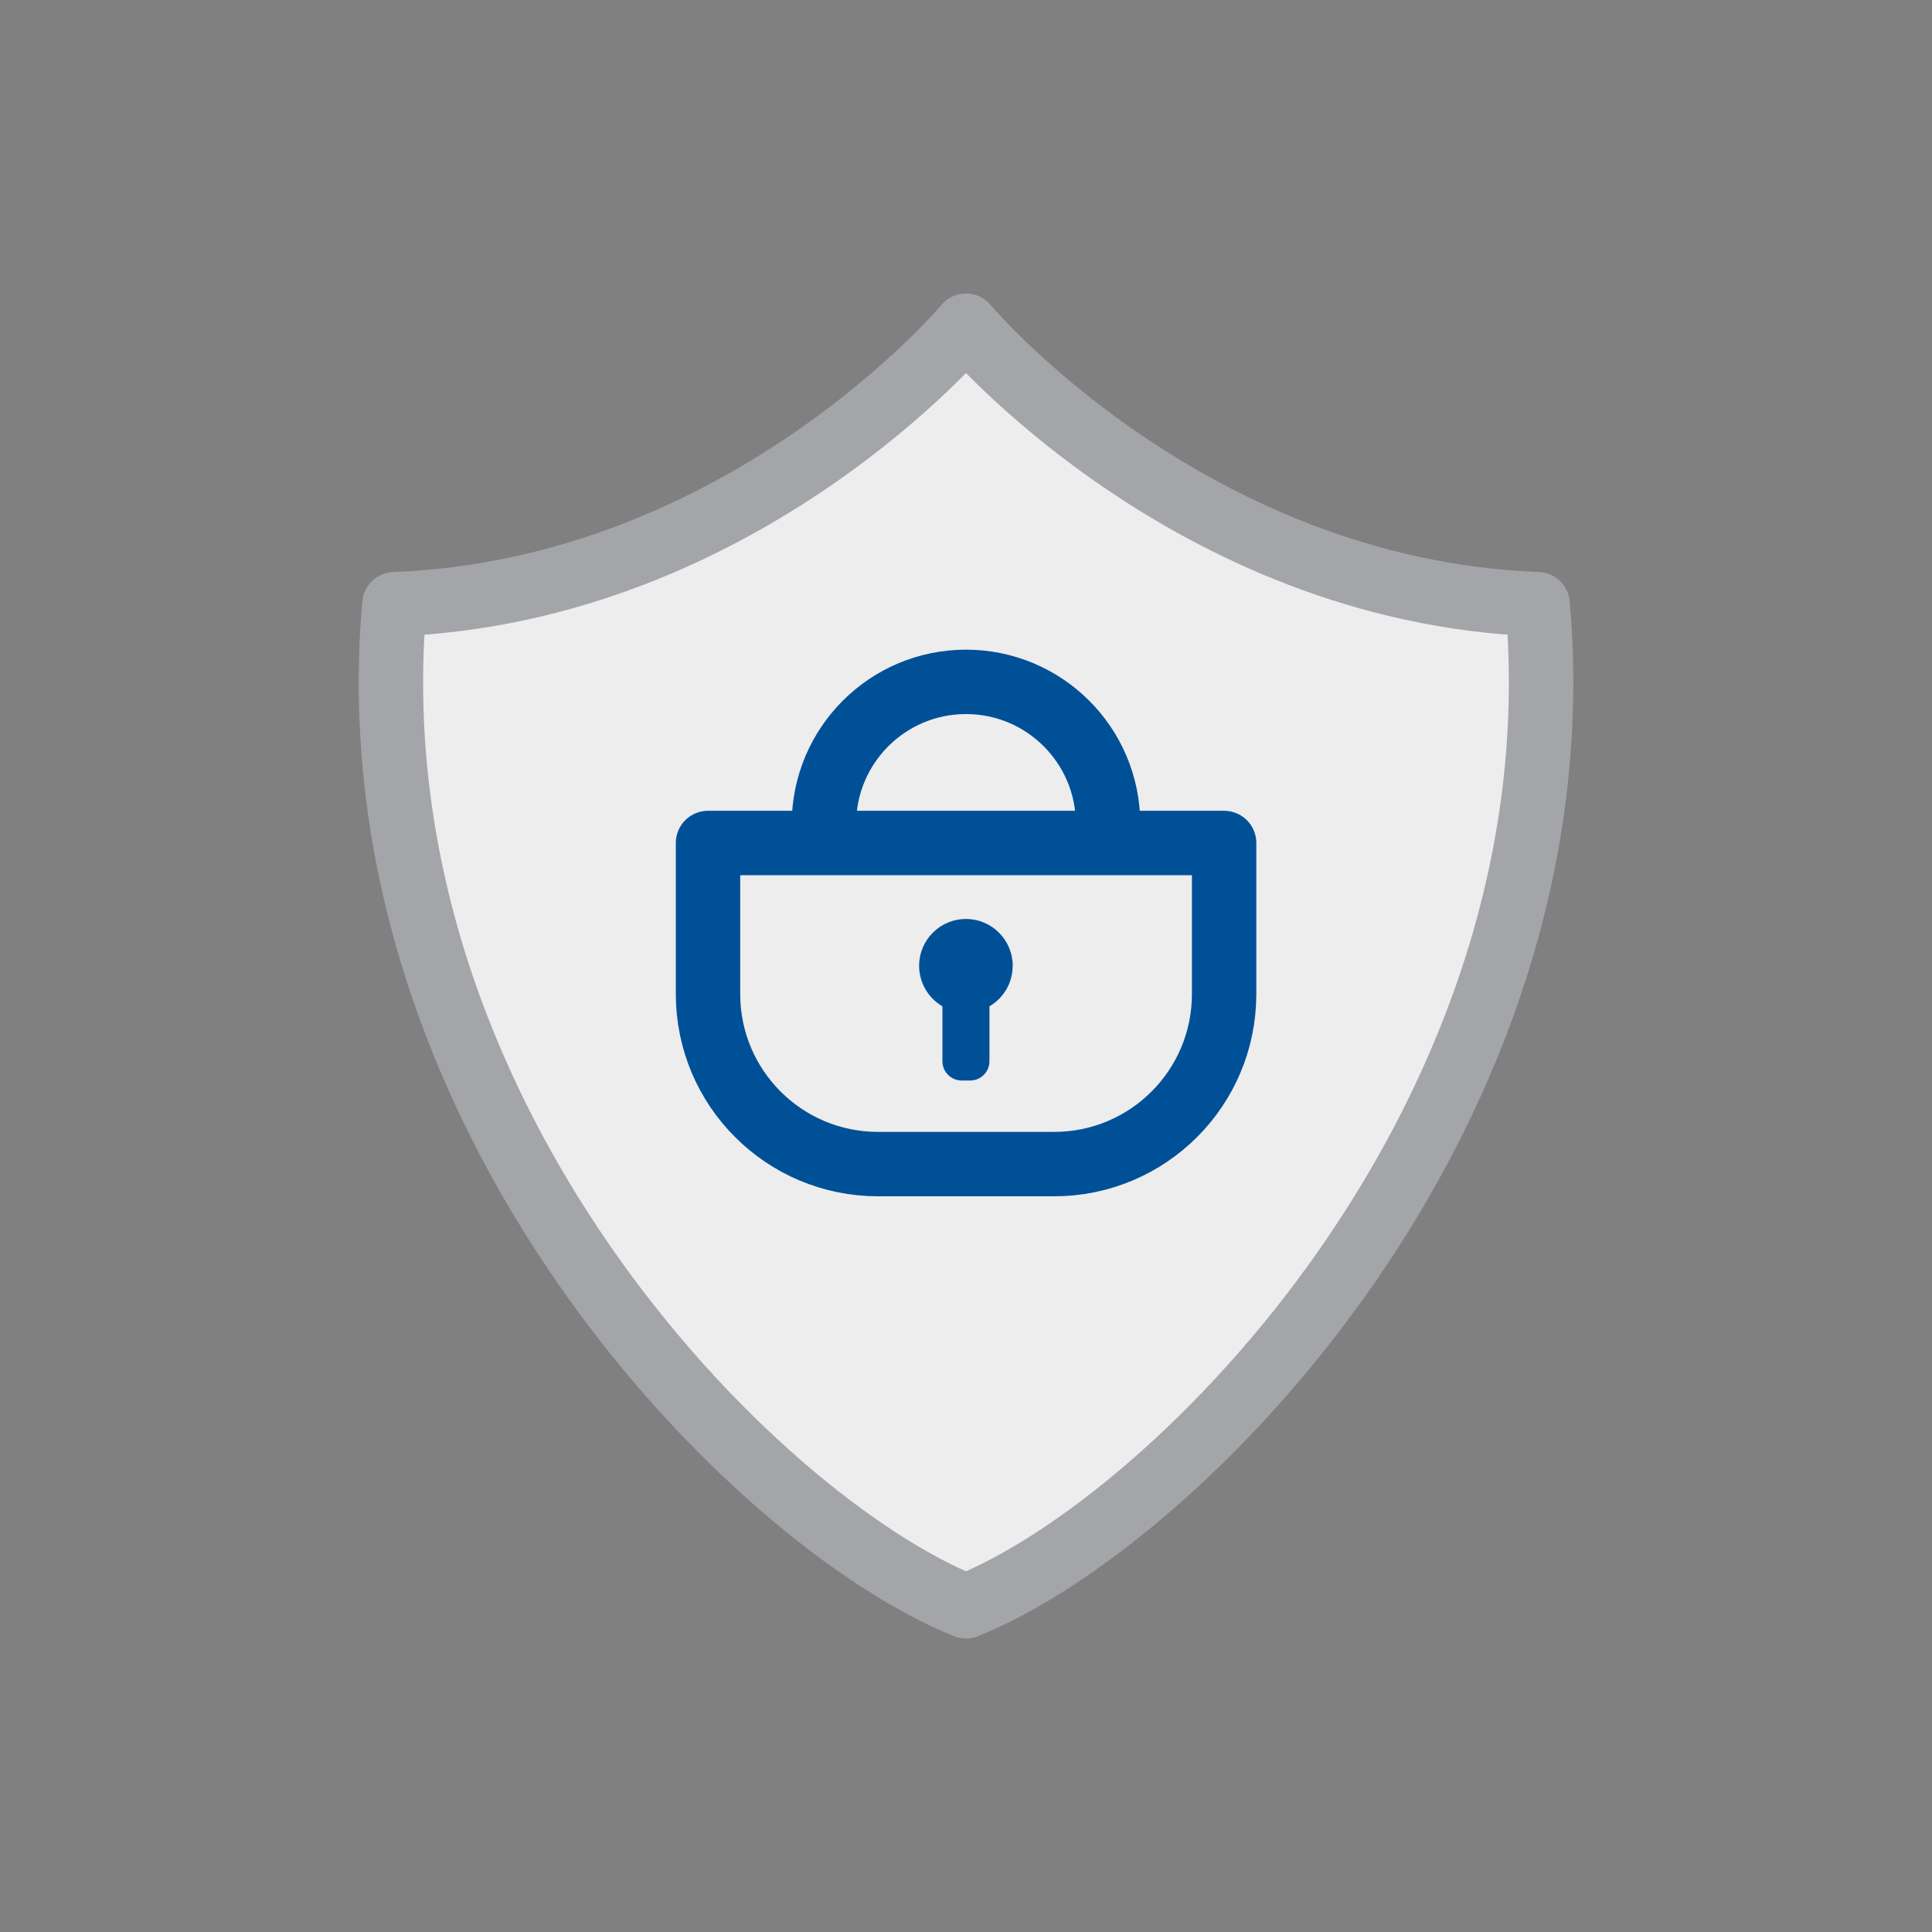
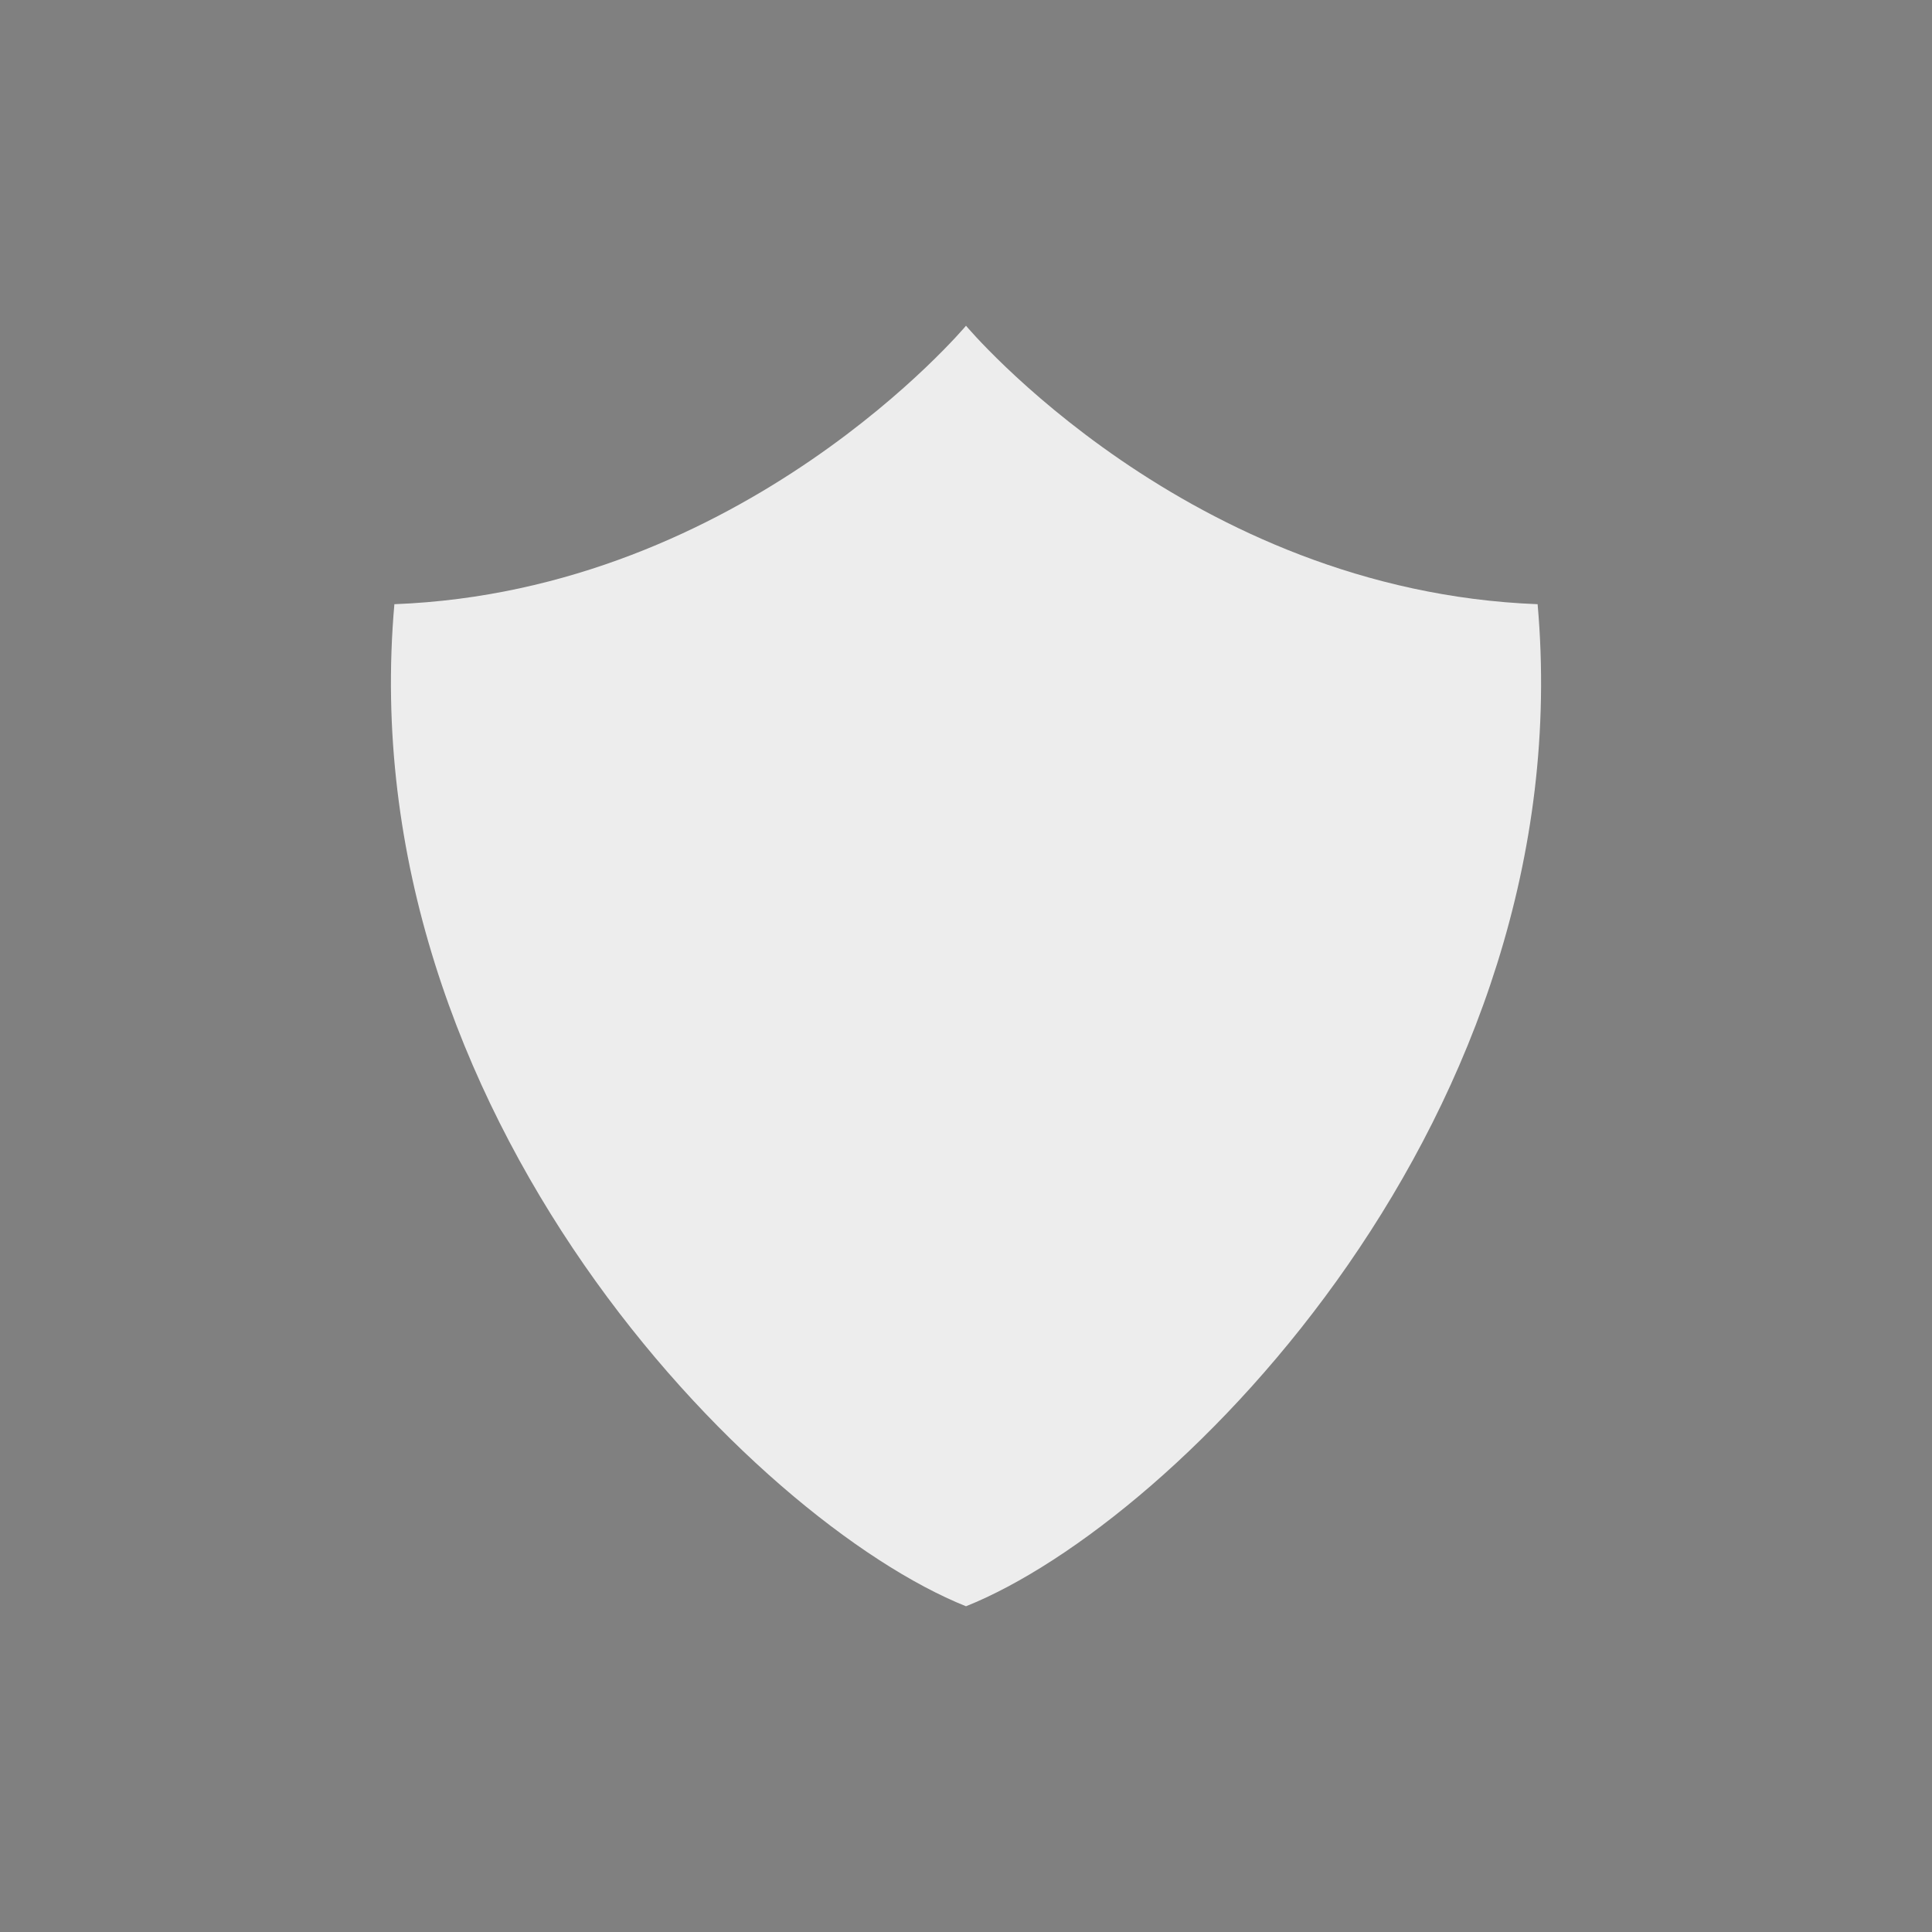
<svg xmlns="http://www.w3.org/2000/svg" id="Ebene_1" data-name="Ebene 1" viewBox="0 0 150 150">
  <rect x="0" y="0" width="150" height="150" fill="#808080" stroke="none" />
  <defs>
    <style>
      .cls-1 {
        stroke-width: 5px;
      }

      .cls-1, .cls-2 {
        stroke: #005098;
      }

      .cls-1, .cls-2, .cls-3 {
        fill: none;
        stroke-linejoin: round;
      }

      .cls-2, .cls-3 {
        stroke-width: 5px;
      }

      .cls-4 {
        fill: #005098;
      }

      .cls-3 {
        stroke: #a4a5a9;
      }

      .cls-5 {
        fill: #ededed;
      }
    </style>
  </defs>
  <g id="Gruppe_232" data-name="Gruppe 232">
    <path id="Pfad_162" data-name="Pfad 162" class="cls-5" d="M119.38,46.91c-27.15-1.04-44.38-21.62-44.38-21.62,0,0-17.23,20.58-44.38,21.62-3.49,39.57,27.94,71.22,44.38,77.8,16.44-6.57,47.88-38.23,44.38-77.8" />
-     <path id="Pfad_163" data-name="Pfad 163" class="cls-3" d="M119.38,46.91c-27.15-1.04-44.38-21.62-44.38-21.62,0,0-17.23,20.58-44.38,21.62-3.49,39.57,27.94,71.22,44.38,77.8,16.44-6.57,47.87-38.23,44.38-77.8Z" />
-     <path id="Pfad_164" data-name="Pfad 164" class="cls-5" d="M86.03,63.97c0,6.09-4.94,11.03-11.03,11.03-6.09,0-11.03-4.94-11.03-11.03,0-6.09,4.94-11.03,11.03-11.03h0c6.09,0,11.03,4.94,11.03,11.03h0" />
-     <circle id="Ellipse_30" data-name="Ellipse 30" class="cls-1" cx="75" cy="63.97" r="11.03" />
+     <path id="Pfad_163" data-name="Pfad 163" class="cls-3" d="M119.38,46.91Z" />
    <path id="Pfad_165" data-name="Pfad 165" class="cls-5" d="M81.84,90.38h-13.67c-7.29,0-13.2-5.91-13.2-13.2v-11.73h40.07v11.73c0,7.29-5.91,13.2-13.2,13.2h0" />
-     <path id="Pfad_166" data-name="Pfad 166" class="cls-2" d="M81.84,90.38h-13.67c-7.29,0-13.2-5.91-13.2-13.2v-11.73h40.07v11.73c0,7.29-5.91,13.2-13.2,13.2h0Z" />
-     <path id="Pfad_167" data-name="Pfad 167" class="cls-4" d="M78.63,75c0-2.01-1.61-3.64-3.62-3.65s-3.64,1.61-3.65,3.62c0,1.3.68,2.5,1.81,3.16v4.27c0,.82.67,1.49,1.49,1.49h.67c.82,0,1.49-.67,1.49-1.49h0v-4.27c1.11-.65,1.8-1.83,1.8-3.12" />
  </g>
</svg>